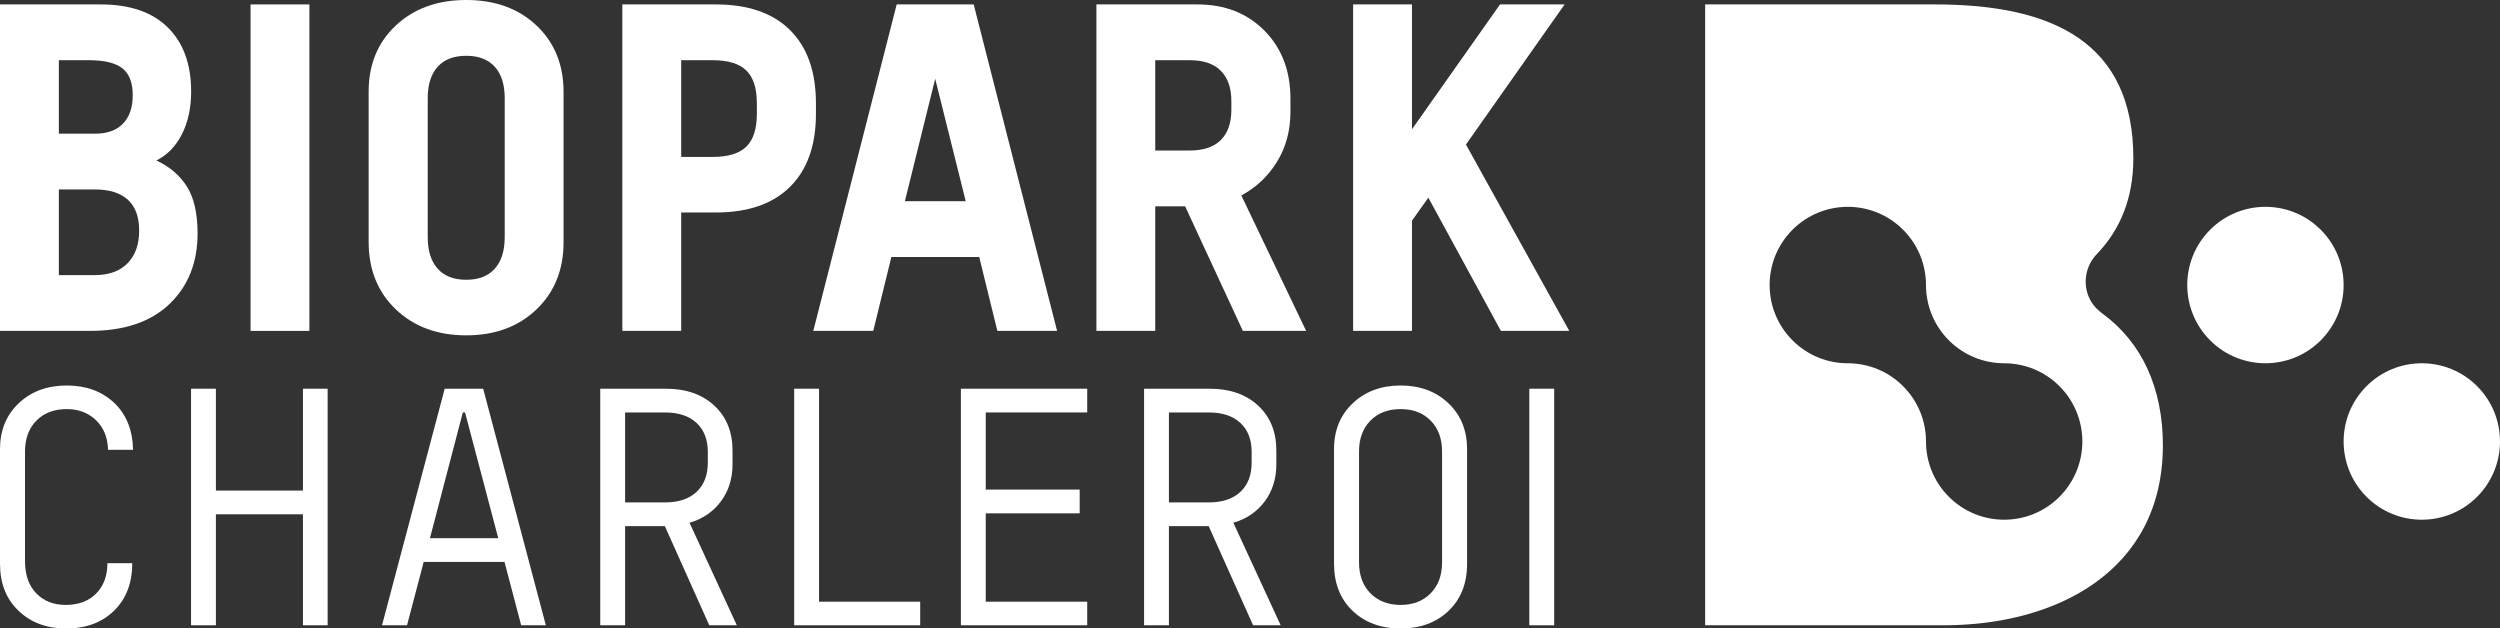
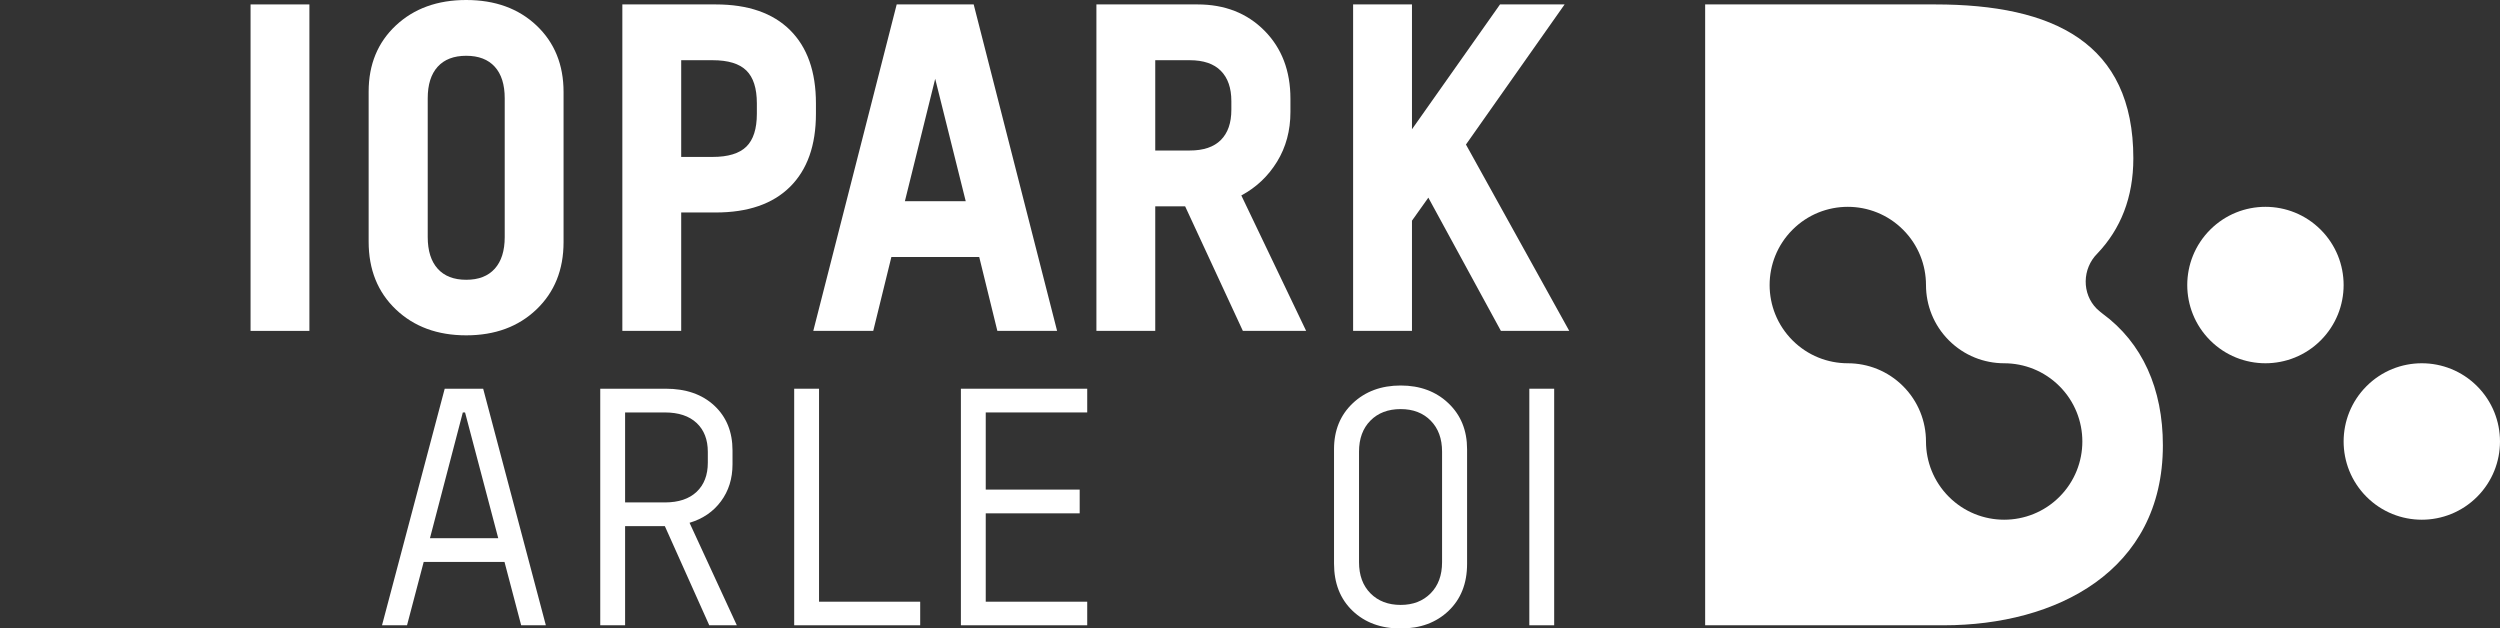
<svg xmlns="http://www.w3.org/2000/svg" width="179" height="45" viewBox="0 0 179 45" fill="none">
  <rect x="0" y="0" width="179" height="45" fill="#333333" stroke="none" />
  <g clip-path="url(#clip0_150_1582)">
    <path d="M166.164 16.449C168.35 18.636 168.35 22.182 166.164 24.37C163.978 26.556 160.433 26.556 158.247 24.37C156.061 22.182 156.061 18.636 158.247 16.449C160.433 14.262 163.978 14.262 166.164 16.449Z" fill="white" />
    <path d="M177.36 27.65C179.546 29.837 179.546 33.384 177.36 35.571C175.174 37.758 171.629 37.758 169.443 35.571C167.257 33.384 167.257 29.837 169.443 27.65C171.629 25.463 175.174 25.463 177.36 27.65Z" fill="white" />
    <path d="M150.529 22.447C150.529 22.447 150.253 22.232 150.128 22.107C149.047 21.026 149.084 19.238 150.165 18.157C150.17 18.152 150.169 18.154 150.166 18.157C151.838 16.402 152.747 14.142 152.747 11.337C152.747 3.056 147.02 0.317 138.557 0.317H122.089V44.77H139.18C147.208 44.77 154.862 40.91 154.862 31.882C154.862 27.85 153.405 24.549 150.529 22.447ZM147.457 35.571C145.271 37.758 141.727 37.758 139.54 35.571C138.447 34.477 137.901 33.044 137.901 31.611C137.901 30.177 137.354 28.744 136.261 27.65C135.168 26.557 133.735 26.01 132.303 26.01C130.87 26.01 129.437 25.463 128.344 24.369C126.158 22.182 126.158 18.636 128.344 16.449C130.53 14.262 134.075 14.262 136.261 16.449C137.354 17.543 137.901 18.976 137.901 20.409C137.901 21.843 138.447 23.276 139.54 24.369C140.633 25.463 142.066 26.01 143.499 26.01C144.931 26.01 146.364 26.557 147.457 27.65C149.643 29.838 149.643 33.383 147.457 35.571Z" fill="white" />
-     <path d="M11.199 11.49C12.15 11.934 12.879 12.557 13.385 13.36C13.892 14.163 14.146 15.283 14.146 16.72C14.146 18.801 13.475 20.483 12.134 21.767C10.793 23.051 8.892 23.692 6.431 23.692H0V0.317H7.208C9.298 0.317 10.901 0.866 12.015 1.965C13.129 3.064 13.686 4.596 13.686 6.561C13.686 7.723 13.467 8.738 13.029 9.604C12.591 10.47 11.981 11.099 11.199 11.49ZM6.384 4.311H4.214V9.572H6.812C7.677 9.572 8.343 9.332 8.807 8.851C9.272 8.37 9.504 7.692 9.504 6.815C9.504 5.927 9.259 5.288 8.768 4.897C8.277 4.506 7.482 4.311 6.384 4.311ZM6.78 19.699C7.794 19.699 8.578 19.416 9.132 18.851C9.687 18.286 9.964 17.507 9.964 16.513C9.964 15.531 9.695 14.794 9.156 14.303C8.617 13.811 7.836 13.566 6.812 13.566H4.214V19.699L6.78 19.699Z" fill="white" />
    <path d="M17.94 23.692V0.317H22.153V23.692H17.94Z" fill="white" />
    <path d="M38.411 22.155C37.117 23.392 35.441 24.01 33.381 24.01C31.322 24.01 29.643 23.392 28.344 22.155C27.045 20.919 26.395 19.303 26.395 17.306V6.561C26.395 4.617 27.045 3.038 28.344 1.822C29.643 0.608 31.322 0 33.381 0C35.451 0 37.13 0.61 38.419 1.83C39.707 3.051 40.351 4.638 40.351 6.593V17.338C40.351 19.314 39.704 20.919 38.411 22.155ZM31.338 19.24C31.813 19.768 32.494 20.032 33.381 20.032C34.268 20.032 34.95 19.768 35.425 19.24C35.9 18.711 36.138 17.956 36.138 16.973V7.036C36.138 6.054 35.9 5.301 35.425 4.778C34.95 4.255 34.268 3.994 33.381 3.994C32.494 3.994 31.813 4.255 31.338 4.778C30.863 5.301 30.625 6.054 30.625 7.036V16.973C30.625 17.956 30.863 18.711 31.338 19.24Z" fill="white" />
    <path d="M51.245 0.317C53.558 0.317 55.332 0.93 56.567 2.155C57.803 3.381 58.421 5.13 58.421 7.401V8.146C58.421 10.407 57.803 12.15 56.567 13.376C55.332 14.601 53.558 15.214 51.245 15.214H48.774V23.692H44.56V0.317H51.245ZM54.191 8.146V7.401C54.191 6.323 53.94 5.539 53.439 5.048C52.937 4.556 52.132 4.311 51.023 4.311H48.774V11.236H51.023C52.132 11.236 52.937 10.99 53.439 10.499C53.94 10.008 54.191 9.223 54.191 8.146Z" fill="white" />
-     <path d="M71.411 23.692L70.112 18.399H63.823L62.524 23.692H58.231L64.203 0.317H69.716L75.688 23.692H71.411ZM64.79 14.406H69.146L66.96 5.642L64.79 14.406Z" fill="white" />
+     <path d="M71.411 23.692L70.112 18.399H63.823L62.524 23.692H58.231L64.203 0.317H69.716L75.688 23.692H71.411ZM64.79 14.406H69.146L66.96 5.642Z" fill="white" />
    <path d="M88.989 23.692L84.855 14.771H82.716V23.692H78.503V0.317H85.742C87.695 0.317 89.293 0.943 90.534 2.195C91.775 3.447 92.395 5.071 92.395 7.068V8.019C92.395 9.35 92.076 10.536 91.437 11.577C90.798 12.618 89.945 13.423 88.879 13.994L93.52 23.692L88.989 23.692ZM82.716 4.311V10.776H85.187C86.17 10.776 86.912 10.526 87.413 10.024C87.915 9.522 88.165 8.801 88.165 7.86V7.242C88.165 6.302 87.915 5.578 87.413 5.071C86.912 4.564 86.17 4.311 85.187 4.311H82.716Z" fill="white" />
    <path d="M107.465 23.692L102.269 14.152L101.097 15.8V23.692H96.883V0.317H101.097V9.255L107.401 0.317H112.026L104.962 10.349L112.359 23.692L107.465 23.692Z" fill="white" />
-     <path d="M4.729 45C3.344 45 2.209 44.577 1.326 43.731C0.442 42.885 0 41.765 0 40.372V32.161C0 30.814 0.448 29.717 1.343 28.871C2.238 28.025 3.382 27.602 4.775 27.602C6.16 27.602 7.29 28.014 8.167 28.837C9.043 29.66 9.496 30.783 9.527 32.207H7.736C7.713 31.327 7.426 30.621 6.875 30.088C6.324 29.556 5.624 29.291 4.775 29.291C3.872 29.291 3.149 29.566 2.606 30.117C2.062 30.668 1.791 31.407 1.791 32.334V40.188C1.791 41.16 2.058 41.924 2.594 42.479C3.13 43.035 3.834 43.312 4.706 43.312C5.624 43.312 6.351 43.04 6.887 42.496C7.422 41.953 7.69 41.229 7.69 40.326H9.47C9.47 41.742 9.035 42.876 8.167 43.725C7.298 44.575 6.152 45 4.729 45Z" fill="white" />
-     <path d="M21.691 27.832H23.458V44.77H21.691V36.824H15.458V44.77H13.679V27.832H15.458V35.124H21.691V27.832Z" fill="white" />
    <path d="M37.316 44.77L36.122 40.234H30.337L29.143 44.77H27.352L31.841 27.832H34.595L39.083 44.77H37.316ZM30.785 38.534H35.674L33.298 29.531H33.138L30.785 38.534Z" fill="white" />
    <path d="M50.783 44.77L47.604 37.673H44.757V44.77H42.978V27.832H47.673C49.119 27.832 50.276 28.235 51.145 29.043C52.013 29.851 52.448 30.921 52.448 32.253V33.241C52.448 34.267 52.172 35.151 51.621 35.893C51.07 36.636 50.32 37.149 49.371 37.432L52.757 44.77H50.783ZM44.757 29.531V35.974H47.604C48.583 35.974 49.341 35.721 49.877 35.216C50.412 34.711 50.68 34.014 50.68 33.126V32.356C50.68 31.476 50.412 30.785 49.877 30.284C49.341 29.782 48.583 29.531 47.604 29.531L44.757 29.531Z" fill="white" />
    <path d="M56.864 44.77V27.832H58.643V43.082H65.886V44.77H56.864Z" fill="white" />
    <path d="M77.845 29.531H70.579V35.055H77.305V36.755H70.579V43.082H77.845V44.77H68.8V27.832H77.845V29.531Z" fill="white" />
-     <path d="M89.722 44.77L86.542 37.673H83.695V44.77H81.916V27.832H86.611C88.057 27.832 89.215 28.235 90.083 29.043C90.952 29.851 91.386 30.921 91.386 32.253V33.241C91.386 34.267 91.111 35.151 90.56 35.893C90.008 36.636 89.258 37.149 88.31 37.432L91.696 44.77H89.722ZM83.695 29.531V35.974H86.542C87.521 35.974 88.279 35.721 88.815 35.216C89.35 34.711 89.618 34.014 89.618 33.126V32.356C89.618 31.476 89.35 30.785 88.815 30.284C88.279 29.782 87.521 29.531 86.542 29.531L83.695 29.531Z" fill="white" />
    <path d="M100.29 45C98.875 45 97.725 44.577 96.841 43.731C95.957 42.885 95.516 41.758 95.516 40.349V32.161C95.516 30.814 95.963 29.717 96.859 28.871C97.754 28.025 98.898 27.602 100.29 27.602C101.675 27.602 102.814 28.025 103.705 28.871C104.596 29.717 105.043 30.814 105.043 32.161V40.372C105.043 41.773 104.6 42.894 103.717 43.737C102.833 44.579 101.691 45 100.29 45ZM100.29 43.312C101.17 43.312 101.884 43.036 102.431 42.485C102.978 41.934 103.252 41.191 103.252 40.257V32.334C103.252 31.407 102.98 30.668 102.437 30.117C101.894 29.566 101.178 29.291 100.29 29.291C99.388 29.291 98.664 29.566 98.121 30.117C97.578 30.668 97.306 31.407 97.306 32.334V40.257C97.306 41.191 97.58 41.934 98.127 42.485C98.674 43.036 99.395 43.312 100.29 43.312Z" fill="white" />
    <path d="M109.5 44.77V27.832H111.279V44.77H109.5Z" fill="white" />
  </g>
  <defs>
    <clipPath id="clip0_150_1582">
      <rect width="179" height="45" fill="white" />
    </clipPath>
  </defs>
</svg>